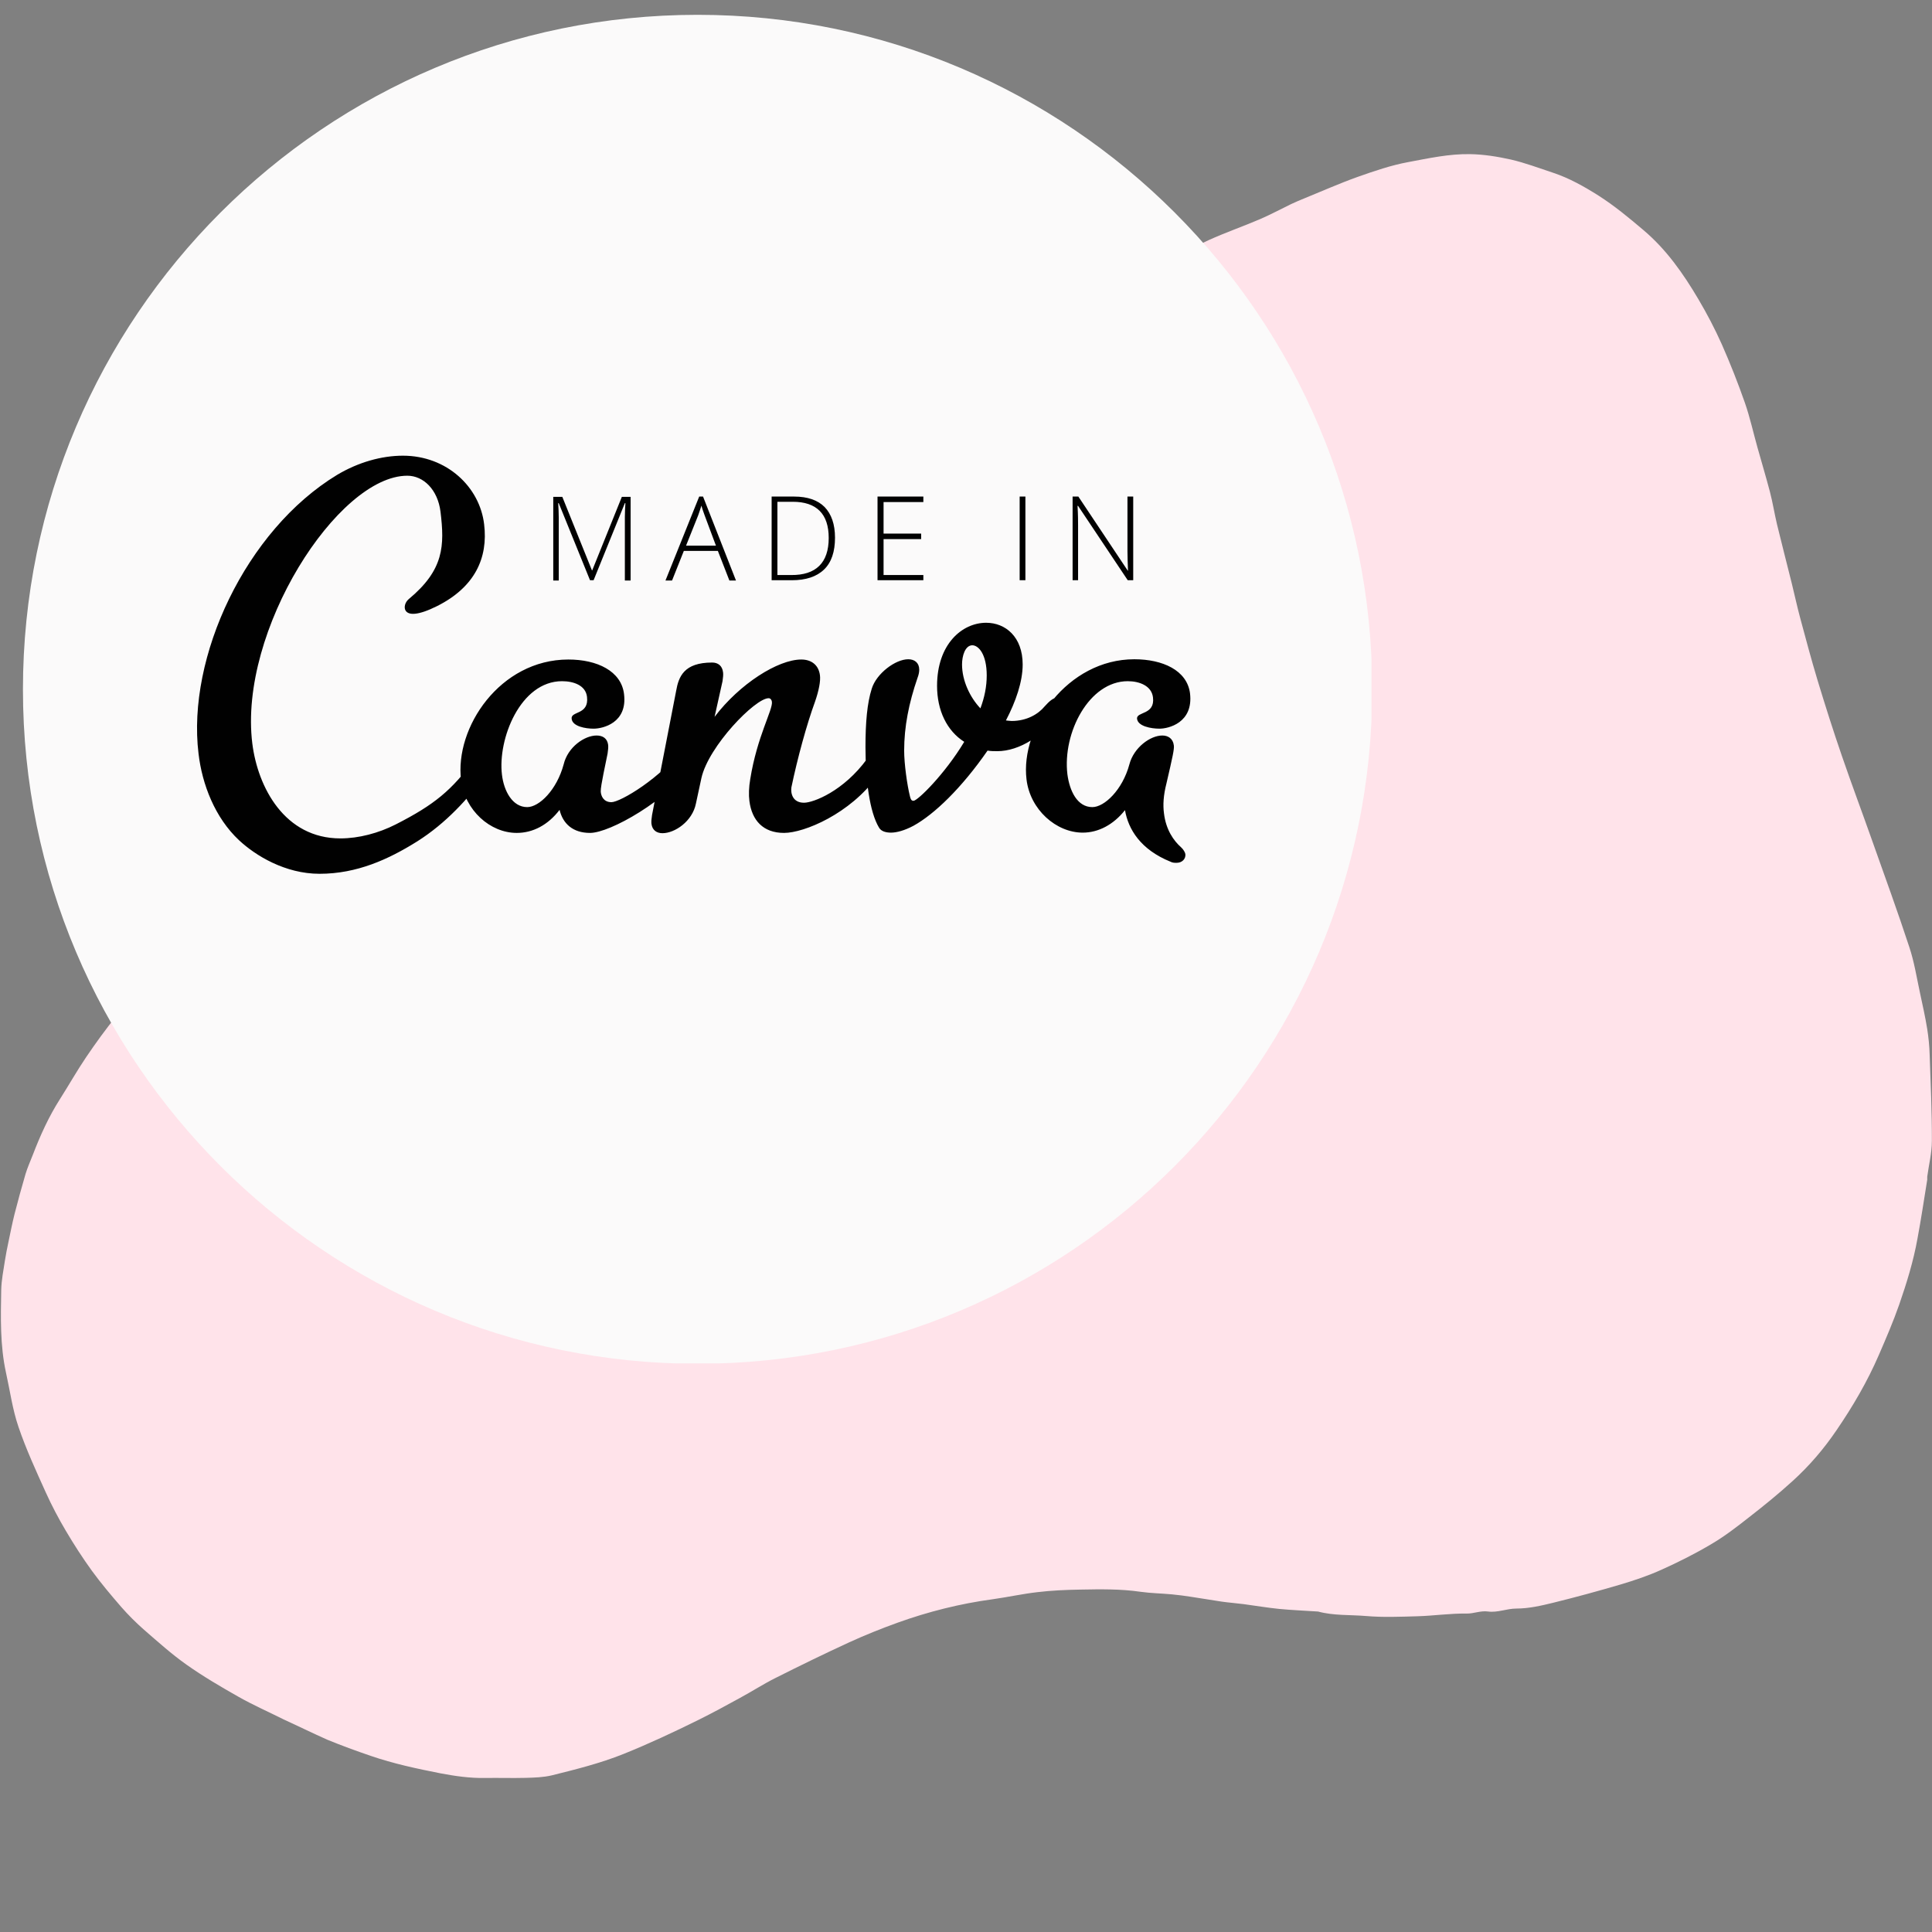
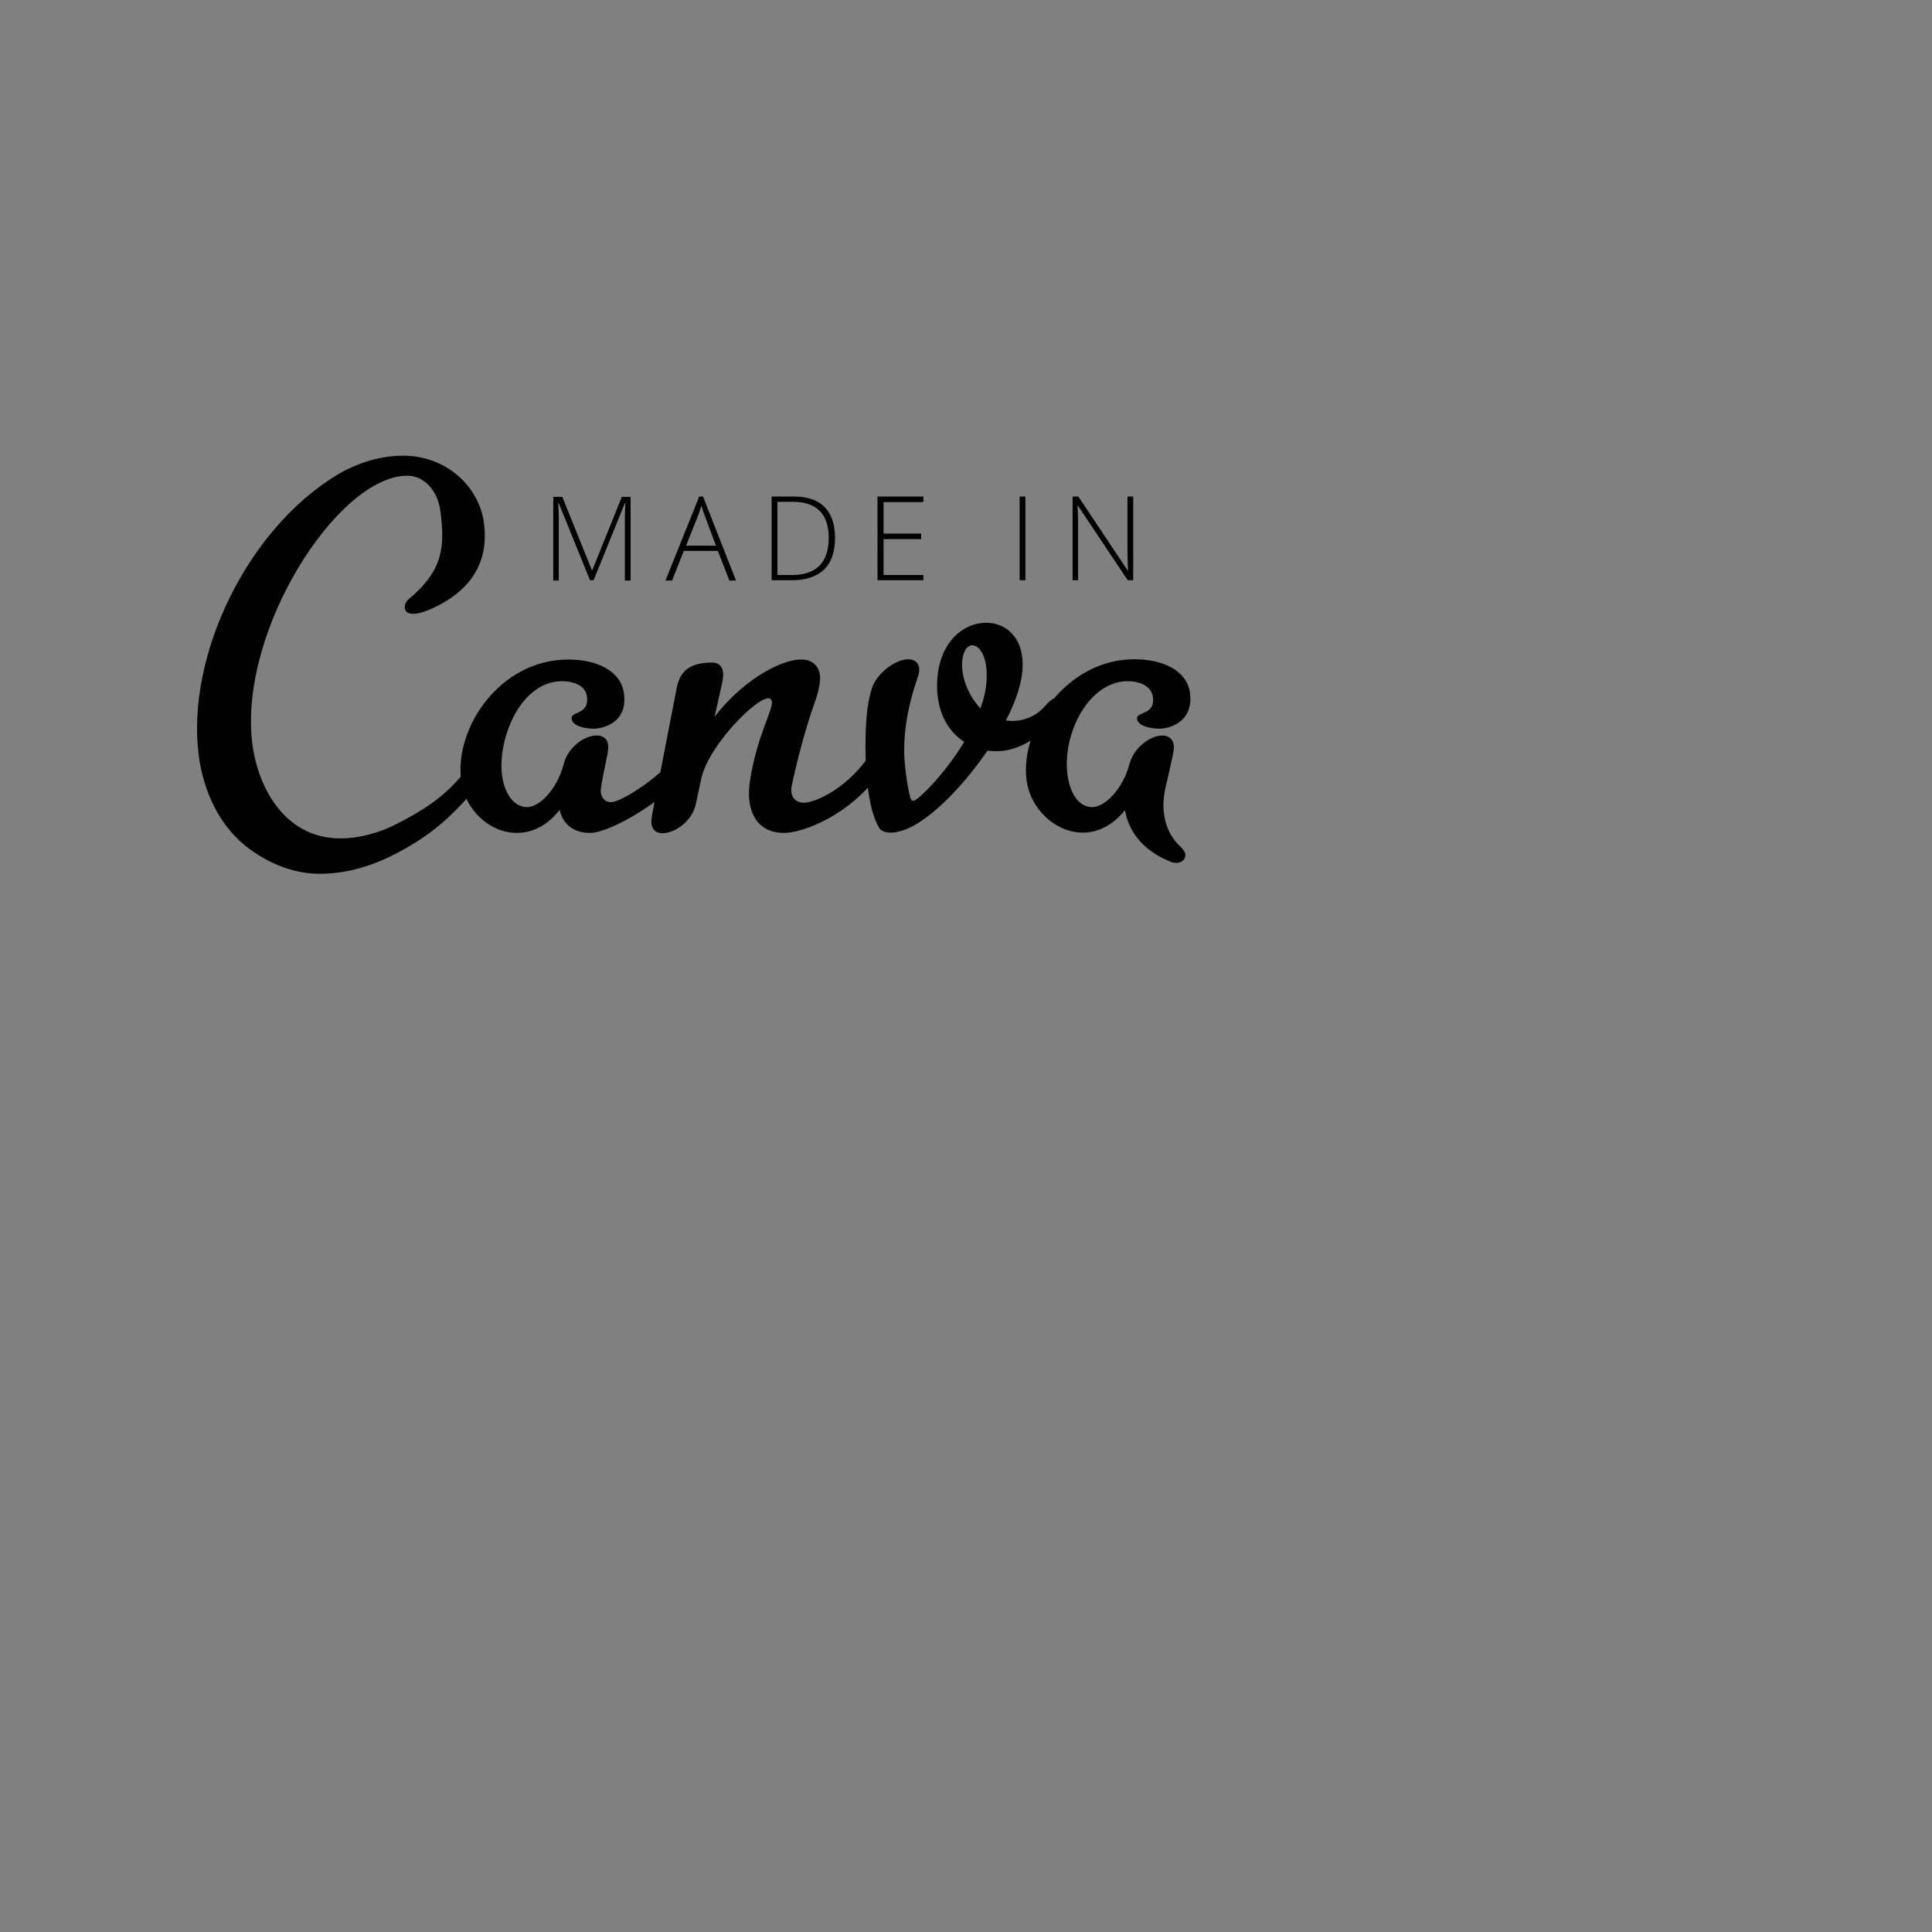
<svg xmlns="http://www.w3.org/2000/svg" width="500" zoomAndPan="magnify" viewBox="0 0 375 375" height="500" preserveAspectRatio="xMidYMid meet" version="1.0">
  <rect x="0" y="0" width="375" height="375" fill="#808080" stroke="none" />
  <defs>
    <clipPath id="8bf81df520">
-       <path d="M 0 29.766 L 375 29.766 L 375 345.516 L 0 345.516 Z M 0 29.766 " clip-rule="nonzero" />
-     </clipPath>
+       </clipPath>
    <clipPath id="2c609991de">
      <path d="M 4.453 2.875 L 266.203 2.875 L 266.203 264.625 L 4.453 264.625 Z M 4.453 2.875 " clip-rule="nonzero" />
    </clipPath>
  </defs>
  <g clip-path="url(#8bf81df520)">
-     <path fill="#ffe3ea" d="M 55.039 333.73 C 52.098 332.258 49.129 330.953 46.324 329.363 C 42.883 327.414 39.441 325.398 36.211 323.117 C 33.312 321.074 30.656 318.676 27.973 316.352 C 26.402 314.973 24.906 313.477 23.531 311.91 C 21.559 309.629 19.613 307.328 17.832 304.883 C 16.027 302.391 14.344 299.777 12.773 297.117 C 11.352 294.719 10.043 292.227 8.902 289.711 C 7.004 285.508 5.059 281.305 3.586 276.957 C 2.422 273.562 1.945 269.953 1.164 266.438 C 0 261.121 0.141 255.73 0.238 250.34 C 0.285 248.465 0.664 246.59 0.949 244.711 C 1.141 243.5 1.379 242.289 1.637 241.078 C 2.02 239.25 2.375 237.445 2.824 235.641 C 3.492 233.031 4.203 230.441 4.961 227.855 C 5.344 226.594 5.891 225.383 6.363 224.172 C 7.812 220.398 9.473 216.719 11.66 213.297 C 13.367 210.617 14.934 207.836 16.715 205.203 C 18.566 202.473 20.516 199.766 22.605 197.199 C 24.766 194.516 27.047 191.855 29.469 189.41 C 30.844 188.035 32.078 186.562 33.312 185.09 C 34.855 183.238 36.828 181.742 38.516 180.008 C 40.938 177.516 43.43 175.07 45.613 172.387 C 48.082 169.371 50.434 166.215 52.477 162.887 C 54.16 160.133 55.422 157.07 56.656 154.078 C 57.699 151.586 58.484 148.973 59.312 146.387 C 59.648 145.316 59.789 144.203 60.004 143.109 C 60.266 141.758 60.5 140.379 60.738 139.023 C 60.977 137.648 61.168 136.27 61.426 134.918 C 61.711 133.375 62.02 131.855 62.328 130.312 C 62.355 130.238 62.355 130.168 62.355 130.098 C 62.52 127.863 62.613 125.633 62.852 123.402 C 63.113 120.766 63.469 118.129 63.777 115.496 C 63.945 114.141 64.016 112.762 64.277 111.41 C 64.777 108.75 65.156 106.02 65.988 103.457 C 67.008 100.344 68.219 97.234 69.785 94.363 C 71.305 91.582 73.254 88.996 75.27 86.551 C 78.168 83.035 81.801 80.211 85.363 77.406 C 87.809 75.484 90.539 73.895 93.176 72.23 C 94.953 71.117 96.809 70.141 98.66 69.121 C 100.652 68.027 102.578 66.723 104.691 65.891 C 108.562 64.371 112.551 63.066 116.516 61.762 C 118.723 61.047 120.957 60.383 123.211 59.906 C 126.062 59.312 128.98 58.934 131.855 58.41 C 133.16 58.176 134.465 57.82 135.773 57.535 C 135.891 57.508 135.984 57.484 136.105 57.484 C 138.645 57.32 141.188 57.152 143.75 57.012 C 146.41 56.844 149.094 56.512 151.754 56.582 C 154.555 56.68 157.355 57.176 160.133 57.484 C 160.562 57.535 161.012 57.508 161.441 57.484 C 164.312 57.367 167.043 58.031 169.773 58.84 C 171.816 59.434 174 59.574 176.113 59.859 C 178.797 60.215 181.457 60.523 184.141 60.809 C 184.852 60.883 185.566 60.809 186.277 60.809 C 188.723 60.809 191.191 60.906 193.637 60.785 C 195.395 60.691 197.129 60.266 198.863 59.98 C 199.004 59.957 199.148 59.859 199.289 59.883 C 201.355 60.004 203.301 59.266 205.32 59.004 C 207.91 58.672 210.332 57.984 212.73 57.059 C 215.152 56.109 217.574 55.16 219.945 54.113 C 222.582 52.949 225.219 51.691 227.781 50.387 C 230.062 49.199 232.199 47.703 234.551 46.633 C 237.828 45.141 241.27 43.953 244.594 42.527 C 246.637 41.648 248.605 40.578 250.625 39.605 C 251.457 39.203 252.289 38.871 253.141 38.516 C 256.586 37.113 260.004 35.594 263.52 34.336 C 266.746 33.195 270 32.078 273.348 31.461 C 277.289 30.727 281.23 29.848 285.34 29.918 C 288.047 29.965 290.66 30.395 293.246 30.965 C 296.023 31.605 298.707 32.625 301.438 33.527 C 304.598 34.574 307.492 36.211 310.273 37.969 C 313.359 39.938 316.137 42.242 318.938 44.617 C 323.449 48.414 326.727 53.117 329.672 58.102 C 331.332 60.906 332.852 63.824 334.184 66.793 C 335.844 70.547 337.34 74.344 338.695 78.215 C 339.668 81.016 340.309 83.961 341.117 86.836 C 341.922 89.707 342.777 92.559 343.539 95.453 C 344.086 97.543 344.418 99.68 344.914 101.77 C 345.84 105.57 346.816 109.367 347.766 113.168 C 348.336 115.469 348.832 117.797 349.449 120.078 C 350.52 124.066 351.586 128.055 352.773 131.996 C 354.27 136.938 355.84 141.875 357.523 146.766 C 359.422 152.297 361.488 157.785 363.438 163.316 C 365.859 170.156 368.352 176.969 370.605 183.855 C 371.559 186.727 372.031 189.77 372.672 192.734 C 373.172 195.062 373.695 197.391 374.074 199.742 C 374.336 201.402 374.5 203.09 374.547 204.773 C 374.738 210.332 375 215.887 374.977 221.441 C 374.977 223.77 374.383 226.098 374.074 228.398 C 374.051 228.59 374.098 228.805 374.074 228.992 C 373.766 230.918 373.457 232.863 373.148 234.789 C 372.84 236.664 372.531 238.562 372.176 240.438 C 371.391 244.809 370.086 249.035 368.637 253.215 C 367.473 256.539 366.094 259.742 364.695 262.973 C 362.461 268.148 359.637 272.969 356.457 277.621 C 353.984 281.258 351.16 284.555 347.93 287.477 C 345.223 289.945 342.352 292.273 339.453 294.527 C 337.129 296.359 334.754 298.188 332.211 299.684 C 329.102 301.535 325.848 303.172 322.523 304.668 C 319.961 305.832 317.277 306.734 314.57 307.543 C 310.223 308.824 305.855 310.012 301.438 311.102 C 299.113 311.672 296.715 312.219 294.34 312.219 C 292.441 312.219 290.684 313.051 288.809 312.789 C 287.383 312.598 286.027 313.215 284.699 313.191 C 281.469 313.145 278.312 313.621 275.129 313.715 C 271.805 313.809 268.457 313.953 265.156 313.668 C 262.047 313.406 258.863 313.621 255.801 312.789 C 255.754 312.789 255.73 312.789 255.684 312.789 C 253.215 312.621 250.742 312.527 248.273 312.289 C 245.973 312.055 243.715 311.672 241.414 311.363 C 239.988 311.176 238.539 311.078 237.09 310.867 C 235.121 310.582 233.148 310.223 231.203 309.941 C 229.969 309.75 228.734 309.582 227.473 309.465 C 225.457 309.273 223.391 309.25 221.371 308.965 C 217.477 308.395 213.582 308.469 209.688 308.539 C 206.91 308.586 204.109 308.703 201.332 309.039 C 198.434 309.371 195.562 310.012 192.664 310.414 C 186.348 311.27 180.199 312.812 174.191 314.973 C 171.031 316.113 167.898 317.371 164.836 318.773 C 160.039 320.98 155.312 323.285 150.59 325.66 C 148.215 326.844 145.98 328.293 143.656 329.551 C 140.973 331.023 138.312 332.473 135.582 333.828 C 130.785 336.199 125.965 338.457 121.004 340.453 C 116.492 342.258 111.836 343.418 107.16 344.582 C 105.496 344.988 103.715 345.035 101.984 345.082 C 99.371 345.152 96.758 345.059 94.148 345.105 C 91.227 345.152 88.379 344.75 85.504 344.203 C 80.922 343.301 76.363 342.328 71.945 340.809 C 69.098 339.836 66.297 338.812 63.516 337.672 C 60.809 336.461 57.984 335.086 55.039 333.73 Z M 55.039 333.73 " fill-opacity="1" fill-rule="nonzero" />
-   </g>
+     </g>
  <g clip-path="url(#2c609991de)">
-     <path fill="#fbfafa" d="M 135.398 2.875 C 207.711 2.875 266.34 61.504 266.34 133.816 C 266.34 206.133 207.656 264.707 135.398 264.707 C 63.137 264.707 4.453 206.078 4.453 133.816 C 4.453 61.559 63.082 2.875 135.398 2.875 Z M 135.398 2.875 " fill-opacity="1" fill-rule="nonzero" />
-   </g>
+     </g>
  <path fill="#010101" d="M 94.129 150.645 C 90.828 155.012 86.621 159.75 80.977 163.316 C 75.438 166.781 69.312 169.602 62.02 169.602 C 55.309 169.602 49.559 166.035 46.414 163.105 C 41.73 158.738 39.227 152.242 38.535 146.277 C 36.246 127.535 47.695 102.934 65.426 92.176 C 69.527 89.727 74.051 88.449 78.207 88.449 C 86.727 88.449 93.117 94.52 93.969 101.762 C 94.766 108.312 92.156 113.957 84.863 117.629 C 81.137 119.492 79.324 119.441 78.738 118.535 C 78.367 117.949 78.578 116.938 79.324 116.297 C 86.195 110.602 86.301 105.914 85.5 99.312 C 84.969 95.051 82.199 92.336 79.059 92.336 C 65.586 92.336 46.258 122.422 48.973 144.309 C 50.035 152.828 55.254 162.734 66.066 162.734 C 69.633 162.734 73.469 161.719 76.82 160.016 C 84.328 156.184 87.684 153.414 92.211 147.238 C 92.797 146.438 93.328 145.531 94.023 144.629 C 94.5 143.828 95.141 143.617 95.672 143.617 C 96.363 143.617 96.949 144.203 97.109 145.055 C 97.215 145.746 97.004 146.758 96.203 147.77 C 95.461 148.727 94.82 149.738 94.129 150.645 Z M 114.523 161.668 C 111.168 161.668 109.25 159.855 108.613 157.195 C 106.375 160.125 103.445 161.668 100.305 161.668 C 95.141 161.668 90.242 157.301 89.496 151.445 C 88.219 141.219 97.059 128.012 110.316 128.012 C 115.906 128.012 120.594 130.25 121.125 134.723 C 121.816 140.312 117.027 141.434 115.215 141.434 C 113.672 141.434 111.113 141.008 110.957 139.516 C 110.742 137.973 114.363 138.824 113.938 135.254 C 113.672 133.02 111.328 132.219 109.09 132.219 C 100.996 132.219 96.578 143.457 97.43 150.379 C 97.801 153.52 99.453 156.66 102.328 156.66 C 104.672 156.66 108.078 153.309 109.41 148.355 C 110.211 145 113.457 142.762 115.801 142.762 C 117.027 142.762 117.879 143.348 118.039 144.574 C 118.09 145 118.039 145.586 117.93 146.277 C 117.664 147.715 116.547 152.613 116.602 153.625 C 116.652 154.48 117.133 155.703 118.676 155.703 C 120.379 155.703 128.316 151.07 132.949 144.785 C 133.32 144.203 134.066 143.883 134.758 143.883 C 135.449 143.883 136.035 144.203 136.145 145 C 136.25 145.801 135.93 146.812 134.973 148.141 C 129.434 155.438 118.41 161.668 114.523 161.668 Z M 225.922 157.832 C 226.297 161.082 227.84 163.211 229.223 164.438 C 229.703 164.863 230.023 165.449 230.078 165.77 C 230.184 166.672 229.492 167.473 228.371 167.473 C 228.055 167.473 227.574 167.473 227.199 167.258 C 221.395 164.914 219 160.977 218.359 157.246 C 216.125 160.07 213.195 161.613 210.16 161.613 C 204.996 161.613 199.938 157.141 199.246 151.285 C 198.02 141.168 207.18 127.961 220.172 127.961 C 225.656 127.961 230.395 130.09 230.98 134.562 C 231.672 140.312 226.773 141.434 225.07 141.434 C 223.367 141.434 220.863 140.953 220.703 139.516 C 220.543 138.078 224.219 138.824 223.793 135.363 C 223.527 133.125 221.184 132.219 218.895 132.219 C 211.387 132.219 206.219 142.23 207.18 150.273 C 207.605 153.52 209.094 156.66 212.023 156.66 C 214.367 156.66 217.883 153.309 219.215 148.355 C 220.066 145.105 223.262 142.762 225.602 142.762 C 226.723 142.762 227.68 143.348 227.84 144.68 C 227.945 145.371 227.625 146.812 226.402 152.082 C 225.816 154.371 225.711 156.234 225.922 157.832 Z M 156.059 155.809 C 157.867 155.809 163.727 153.574 168.305 147.289 C 168.785 146.703 169.426 146.383 170.117 146.383 C 170.914 146.383 171.5 146.703 171.605 147.609 C 171.715 148.301 171.234 149.312 170.277 150.645 C 165.004 157.941 156.113 161.668 152.172 161.668 C 148.125 161.668 145.941 159.219 145.461 155.492 C 145.301 154.266 145.355 152.773 145.621 151.23 C 146.953 142.922 150.039 137.758 149.828 136.215 C 149.773 135.789 149.508 135.523 149.188 135.523 C 146.578 135.523 137.527 144.84 136.145 151.016 L 135.078 155.969 C 134.387 159.43 130.977 161.723 128.582 161.723 C 127.461 161.723 126.609 161.137 126.449 159.91 C 126.398 159.484 126.449 158.898 126.559 158.207 C 126.559 158.207 131.031 135.203 131.242 134.082 C 131.723 131.367 132.734 128.598 138.219 128.598 C 139.336 128.598 140.191 129.184 140.348 130.516 C 140.402 130.941 140.348 131.527 140.242 132.219 L 138.699 139.141 C 143.543 132.754 151 128.012 155.527 128.012 C 157.441 128.012 158.879 129.023 159.148 131.047 C 159.305 132.168 158.934 134.082 158.188 136.215 C 156.59 140.582 154.781 147.184 153.609 152.828 C 153.449 153.945 153.82 155.809 156.059 155.809 Z M 193.602 145.801 C 192.906 145.801 192.375 145.801 191.684 145.691 C 186.625 152.988 181.352 158.047 177.305 160.281 C 175.602 161.188 174.059 161.613 172.938 161.613 C 172.035 161.613 171.023 161.402 170.594 160.602 C 168.785 157.566 167.988 151.391 167.988 145 C 167.988 140.262 168.305 136.48 169.211 133.656 C 170.117 130.73 173.789 127.961 176.293 127.961 C 177.52 127.961 178.422 128.652 178.422 129.984 C 178.422 130.41 178.316 130.996 178.105 131.527 C 176.398 136.48 175.496 141.059 175.496 145.691 C 175.496 148.25 176.082 152.402 176.613 154.531 C 176.719 154.957 176.824 155.438 177.305 155.438 C 178.105 155.438 183.375 150.273 187.156 143.988 C 183.801 141.859 181.883 137.918 181.883 133.125 C 181.883 125.031 186.73 120.879 191.418 120.879 C 195.145 120.879 198.5 123.594 198.5 128.973 C 198.5 132.328 197.168 136.16 195.25 139.836 C 195.25 139.836 196.051 139.941 196.367 139.941 C 199.297 139.941 201.535 138.609 202.758 137.117 C 203.664 136.105 204.461 135.414 205.207 135.414 C 205.793 135.414 206.008 135.84 206.008 136.426 C 206.008 136.746 205.902 137.332 205.582 137.863 C 202.918 142.816 197.754 145.801 193.602 145.801 Z M 186.73 128.973 C 186.73 132.113 188.273 135.363 190.297 137.492 C 191.098 135.363 191.523 133.23 191.523 131.102 C 191.523 127.055 189.98 125.246 188.699 125.246 C 187.316 125.297 186.73 127.32 186.73 128.973 Z M 114.523 112.625 L 108.453 97.66 L 108.348 97.66 C 108.398 98.566 108.453 99.523 108.453 100.484 L 108.453 112.676 L 107.387 112.676 L 107.387 96.438 L 109.145 96.438 L 114.895 110.707 L 114.949 110.707 L 120.699 96.438 L 122.402 96.438 L 122.402 112.676 L 121.285 112.676 L 121.285 100.324 C 121.285 99.473 121.34 98.566 121.391 97.66 L 121.285 97.66 L 115.215 112.625 Z M 139.336 106.926 L 132.734 106.926 L 130.445 112.676 L 129.168 112.676 L 135.715 96.383 L 136.461 96.383 L 142.852 112.676 L 141.574 112.676 Z M 133.16 105.914 L 138.965 105.914 L 136.781 100.059 C 136.621 99.578 136.355 98.938 136.145 98.141 C 135.93 98.832 135.715 99.473 135.504 100.059 Z M 162.074 104.371 C 162.074 107.086 161.383 109.164 159.945 110.547 C 158.508 111.934 156.43 112.625 153.66 112.625 L 149.773 112.625 L 149.773 96.383 L 154.141 96.383 C 156.75 96.383 158.723 97.074 160.051 98.406 C 161.383 99.789 162.074 101.762 162.074 104.371 Z M 160.852 104.422 C 160.852 102.082 160.266 100.324 159.094 99.152 C 157.922 97.98 156.164 97.395 153.875 97.395 L 150.895 97.395 L 150.895 111.613 L 153.555 111.613 C 158.402 111.664 160.852 109.215 160.852 104.422 Z M 179.223 112.625 L 170.328 112.625 L 170.328 96.383 L 179.223 96.383 L 179.223 97.449 L 171.5 97.449 L 171.5 103.57 L 178.797 103.57 L 178.797 104.637 L 171.5 104.637 L 171.5 111.613 L 179.223 111.613 Z M 197.914 112.625 L 197.914 96.383 L 199.031 96.383 L 199.031 112.625 Z M 220.012 112.625 L 218.895 112.625 L 209.254 98.191 L 209.148 98.191 C 209.254 99.898 209.254 101.227 209.254 102.082 L 209.254 112.625 L 208.191 112.625 L 208.191 96.383 L 209.309 96.383 L 218.895 110.762 L 218.945 110.762 C 218.895 109.43 218.84 108.152 218.84 106.98 L 218.84 96.383 L 219.957 96.383 L 219.957 112.625 Z M 220.012 112.625 " fill-opacity="1" fill-rule="nonzero" />
</svg>